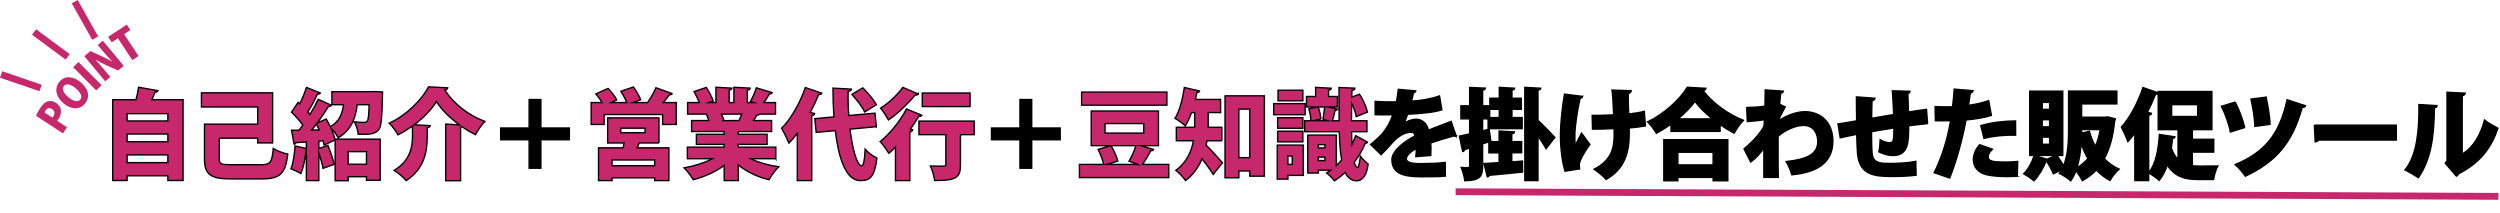
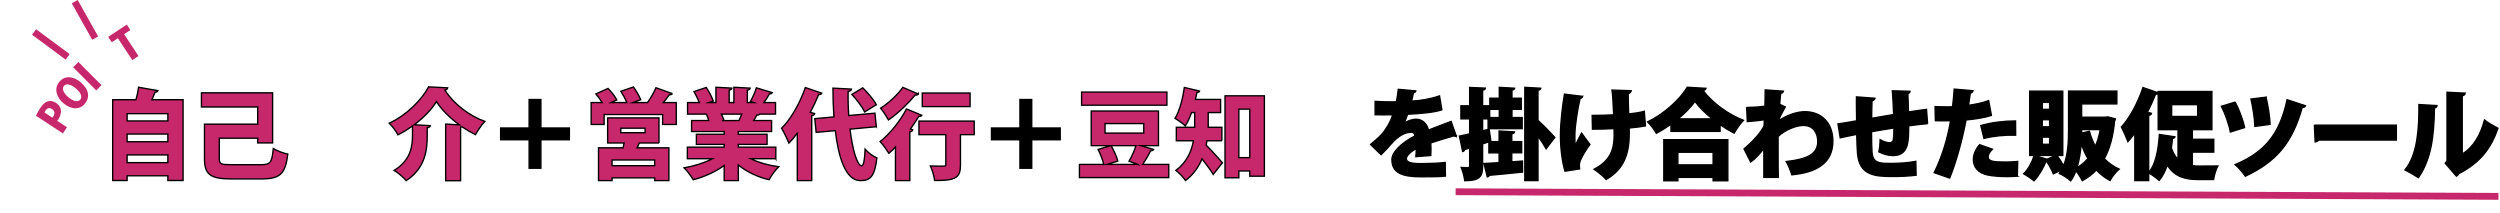
<svg xmlns="http://www.w3.org/2000/svg" id="_レイヤー_2" data-name="レイヤー 2" viewBox="0 0 1833.62 156.439">
  <defs>
    <style>
      .cls-1 {
        fill: none;
        stroke: #c6286b;
        stroke-width: 5px;
      }

      .cls-1, .cls-2 {
        stroke-miterlimit: 10;
      }

      .cls-3, .cls-2 {
        fill: #c6286b;
      }

      .cls-2, .cls-4 {
        stroke: #000;
      }
    </style>
  </defs>
  <g id="_レイヤー_1-2" data-name="レイヤー 1">
    <g>
      <path class="cls-2" d="M115.846,66.509c-.288.721-.936,1.08-2.16,1.152-.647,1.729-1.439,3.601-2.232,5.473h22.826v59.261h-11.161v-3.456h-29.882v3.456h-10.585v-59.261h17.065c.864-3.024,1.584-6.337,1.944-9.145l14.185,2.52ZM123.119,83.359h-29.882v5.329h29.882v-5.329ZM123.119,98.336h-29.882v5.616h29.882v-5.616ZM93.237,119.29h29.882v-5.688h-29.882v5.688Z" />
      <path class="cls-2" d="M160.845,116.409c0,3.889,1.152,4.393,9.073,4.393h21.313c7.201,0,8.209-1.584,9.217-11.881,2.736,1.728,7.561,3.528,10.657,4.104-1.801,14.329-5.4,18.217-19.514,18.217h-21.89c-14.978,0-19.73-3.024-19.73-14.688v-25.49h39.027v-12.602h-41.259v-10.369h52.204v36.724h-10.945v-3.456h-28.154v15.049Z" />
-       <path class="cls-2" d="M275.33,67.157l5.256.288c0,.792,0,1.944-.071,2.952-.288,15.77-.864,22.25-2.664,24.626-2.593,3.24-5.905,3.673-15.122,3.456-.216-2.808-1.368-6.624-2.88-9.072,2.952.288,5.688.36,7.057.36,1.08,0,1.8-.217,2.448-.864.792-.937,1.152-4.32,1.368-12.098h-8.713c-1.225,9.001-3.672,18.146-13.969,24.267-1.009-2.16-3.169-5.112-5.185-6.984v.071c1.368,3.024,2.448,6.121,2.952,8.497l-8.064,3.744c-.145-.936-.433-2.016-.721-3.168l-3.168.288v5.4l6.769-2.232c1.728,4.465,3.601,10.081,4.536,13.825-2.736.937-5.473,1.944-8.209,2.952-.504-3.024-1.8-7.345-3.096-11.232v20.233h-9.145v-22.322h-.217c-.576,5.833-1.872,12.745-3.816,17.138-1.872-1.225-5.184-2.664-7.272-3.528,1.656-3.96,2.593-10.729,3.024-16.705l8.281,1.872v-4.753c-2.809.145-5.4.36-7.562.433-.216.792-.863,1.08-1.439,1.152l-1.872-10.226h5.473c.936-1.151,1.872-2.448,2.808-3.744-2.088-3.096-5.473-6.769-8.28-9.505l4.824-7.272,1.224,1.152c1.944-3.889,3.745-8.425,4.896-12.025l10.226,4.104c-.288.576-1.08.864-2.16.792-1.729,3.96-4.608,9.145-7.057,13.033.575.648,1.08,1.224,1.512,1.872,2.376-3.816,4.536-7.705,6.12-11.089l9.722,4.393c-.36.576-1.152.864-2.232.864-2.16,3.6-5.112,7.92-8.209,12.097l6.625-2.952c1.008,1.8,2.016,3.744,2.952,5.688,6.841-3.961,8.856-9.649,9.648-16.13h-8.496v-9.576h29.738l2.16-.072ZM234.07,95.312c-.648-1.512-1.296-2.952-2.017-4.32-1.151,1.512-2.304,3.024-3.456,4.393l5.473-.072ZM255.383,132.538h-9.576v-30.458h33.051v30.171h-10.081v-2.665h-13.394v2.952ZM268.777,111.225h-13.394v9.217h13.394v-9.217Z" />
      <path class="cls-2" d="M302.542,92.432c-3.384,2.376-6.912,4.608-10.657,6.48-1.296-2.521-4.176-6.48-6.408-8.569,12.817-5.832,24.05-17.425,28.874-26.642l14.042.72c-.216.864-.937,1.584-2.089,1.656,6.553,10.369,18.002,18.865,29.307,22.97-2.664,2.809-4.968,6.409-6.912,9.721-3.312-1.656-6.625-3.6-9.793-5.76-.288.071-.648.216-1.08.288v39.242h-10.945v-41.547l10.009.576c-6.984-5.185-13.177-11.233-16.777-17.065-3.528,5.761-9.36,11.809-16.273,16.993,3.961.216,7.849.36,11.737.648-.072.792-.72,1.296-2.232,1.584v5.977c0,10.225-1.439,23.689-15.409,32.763-1.872-2.305-6.049-5.833-8.856-7.488,12.169-7.489,13.465-17.57,13.465-25.562v-6.984Z" />
      <path class="cls-4" d="M417.601,93.871v8.642h-20.882v20.881h-8.641v-20.881h-20.882v-8.642h20.882v-20.882h8.641v20.882h20.882Z" />
      <path class="cls-2" d="M493.129,68.669c-.288.576-1.08.864-2.232.864-1.151,1.729-2.735,3.744-4.392,5.688h9.505v16.058h-10.01v-7.272h-42.915v7.272h-9.505v-16.058h8.064c-1.224-2.088-3.024-4.464-4.608-6.336l8.929-4.033c2.376,2.448,5.185,5.905,6.409,8.425l-4.104,1.944h11.448c-1.008-2.521-2.735-5.761-4.32-8.28l9.217-3.169c1.944,2.809,4.32,6.769,5.329,9.361l-5.761,2.088h10.729c2.232-3.024,4.753-7.488,6.193-10.873l12.024,4.32ZM483.336,104.889h-14.473c-.433,1.151-.937,2.304-1.513,3.528h23.259v24.05h-10.441v-2.017h-31.251v2.017h-9.937v-24.05h18.002c.287-1.152.575-2.377.792-3.528h-12.098v-18.434h37.659v18.434ZM480.169,121.522v-4.176h-31.251v4.176h31.251ZM455.327,94.016v3.312h17.785v-3.312h-17.785Z" />
      <path class="cls-2" d="M569.018,116.409h-18.434c5.688,2.809,12.961,4.824,20.521,5.904-2.376,2.232-5.473,6.625-7.057,9.505-8.496-2.016-16.273-5.761-22.538-10.801v11.449h-10.368v-11.089c-6.481,4.68-14.546,8.353-22.683,10.44-1.439-2.521-4.464-6.552-6.696-8.712,7.417-1.297,14.978-3.673,20.81-6.697h-18.434v-8.496h27.003v-2.017h-20.378v-7.417h20.378v-2.016h-23.906v-8.064h12.601c-.432-1.513-1.151-3.312-1.728-4.681h-13.825v-8.497h8.641c-1.009-2.521-2.521-5.616-3.889-8.064l9.001-3.024c1.944,3.024,4.177,7.201,5.112,9.937l-3.24,1.152h5.185v-11.232l11.737.647c-.072.721-.648,1.225-2.017,1.44v9.145h3.456v-11.232l11.953.647c-.072.792-.72,1.225-2.088,1.513v9.072h4.681l-2.377-.864c1.585-2.808,3.385-6.912,4.32-9.937l11.665,3.528c-.359.72-1.224.937-2.088.864-1.008,1.944-2.521,4.32-4.032,6.408h8.497v8.497h-11.737c-.288.504-1.008.792-2.017.72-.575,1.225-1.368,2.593-2.231,3.961h13.104v8.064h-24.41v2.016h21.099v7.417h-21.099v2.017h27.507v8.496ZM542.015,88.4c.648-1.368,1.368-3.024,2.017-4.681h-14.905c.792,1.584,1.512,3.312,1.872,4.536l-.864.145v.071l11.881-.071Z" />
      <path class="cls-2" d="M584.781,97.688c-1.944,2.664-4.032,5.112-6.12,7.272-1.08-2.664-3.816-8.28-5.4-10.872,6.624-6.481,13.465-18.434,17.426-29.883l12.097,4.176c-.36.721-1.152,1.08-2.305.937-1.8,4.393-3.888,8.785-6.192,13.105l3.24.863c-.144.721-.792,1.297-2.16,1.513v47.668h-10.585v-34.779ZM642.746,92.936l-19.297,1.8c1.8,14.905,5.185,26.786,8.496,26.858,1.368,0,2.232-3.816,2.593-12.169,2.232,2.521,5.761,5.257,8.641,6.408-1.656,13.682-4.896,16.634-11.953,16.634h-.288c-10.513-.072-15.913-16.489-18.289-36.651l-14.042,1.296-1.008-10.08,14.041-1.297c-.504-6.984-.72-14.185-.72-21.098l13.609.721c-.072.936-.792,1.439-2.448,1.655-.145,5.761,0,11.81.432,17.714l19.226-1.729,1.008,9.938ZM632.809,64.421c3.601,3.601,8.064,8.713,9.937,12.385l-8.568,5.329c-1.584-3.528-5.761-9.001-9.36-12.89l7.992-4.824Z" />
      <path class="cls-2" d="M656.781,107.841c-1.584,1.656-3.24,3.24-4.824,4.608-1.368-2.16-4.464-6.625-6.408-8.641,6.912-5.4,14.761-15.05,19.298-23.906l11.305,4.681c-.36.576-1.152.936-2.232.72-1.872,3.097-3.96,6.265-6.192,9.36l1.729.576c-.217.721-.864,1.368-2.16,1.513v35.715h-10.514v-24.626ZM673.487,68.957c-.433.721-1.297.864-2.232.721-4.608,5.688-12.457,13.393-19.586,18.289-1.296-2.304-4.032-6.553-5.761-8.641,5.977-3.744,12.89-10.297,16.273-15.266l11.306,4.896ZM714.53,88.831v9.937h-10.081v22.106c0,8.712-2.376,11.736-18.938,11.521-.359-3.097-1.728-7.633-3.096-10.656,2.592.071,5.832.144,7.849.144,3.096,0,3.456,0,3.456-1.224v-21.891h-19.729v-9.937h40.539ZM711.505,68.238v9.937h-35.066v-9.937h35.066Z" />
      <path class="cls-4" d="M777.601,93.871v8.642h-20.882v20.881h-8.641v-20.881h-20.882v-8.642h20.882v-20.882h8.641v20.882h20.882Z" />
      <path class="cls-2" d="M846.145,109.641c-.288.648-1.08.937-2.232.937-1.512,3.168-3.816,7.057-5.832,10.009h19.153v9.648h-65.525v-9.648h17.857c-.72-3.024-2.448-7.561-4.177-11.018l9.289-2.735h-14.329v-25.419h49.324v25.419h-13.033l9.505,2.808ZM855.866,67.518v9.648h-62.573v-9.648h62.573ZM810.502,90.631v6.985h28.371v-6.985h-28.371ZM834.624,120.586c-2.231-.792-4.392-1.513-6.552-2.305,1.872-3.168,3.888-7.704,5.112-11.448h-18.218c1.944,3.528,4.177,8.137,4.896,11.305l-7.993,2.448h22.754Z" />
      <path class="cls-2" d="M896.183,103.233h-10.945c-.144,1.08-.359,2.16-.576,3.24,3.673,3.528,10.226,10.945,11.953,12.889l-6.769,8.569c-2.016-3.312-5.256-7.633-8.208-11.449-2.521,5.977-6.337,11.593-12.098,15.913-1.368-2.088-5.112-6.049-7.057-7.416,8.065-6.121,11.449-14.042,12.817-21.746h-12.529v-9.865h13.466v-10.801h-2.305c-1.296,3.673-2.809,7.057-4.536,9.721-1.729-1.584-5.329-4.176-7.561-5.473,3.24-5.184,5.616-14.257,6.84-22.682l11.161,2.664c-.216.648-.864,1.009-1.944,1.009-.287,1.655-.72,3.384-1.08,5.112h18.434v9.648h-9.072v10.801h10.009v9.865ZM898.487,70.254h28.875v58.973h-10.729v-3.816h-7.993v4.968h-10.153v-60.124ZM908.64,115.617h7.993v-35.571h-7.993v35.571Z" />
-       <path class="cls-2" d="M957.238,76.014v8.137h-23.042v-8.137h23.042ZM955.87,106.401v22.25h-11.232v2.736h-7.849v-24.986h19.081ZM955.582,86.311v7.777h-18.505v-7.777h18.505ZM937.077,104.025v-7.776h18.505v7.776h-18.505ZM955.582,66.15v7.776h-18.217v-7.776h18.217ZM947.805,114.465h-3.168v6.121h3.168v-6.121ZM991.297,96.608c.071,3.385.144,6.553.288,9.361,1.008-2.089,1.943-4.249,2.736-6.48l8.712,4.752c-.216.576-.792.864-1.728.864-2.017,4.969-4.824,9.721-8.064,13.969.647,2.232,1.584,3.745,2.592,3.745.792,0,1.44-4.32,1.944-8.281,1.656,2.305,4.176,4.608,5.688,5.833-.937,7.561-3.744,12.24-8.497,12.24-5.04,0-7.272-3.96-8.353-6.192-2.521,2.448-5.185,4.536-7.921,6.192-1.152-1.656-3.816-4.32-5.688-5.761,1.008-.575,2.017-1.295,3.024-2.016h-9.072v2.088h-7.777v-27.866h20.954v22.395c1.368-1.297,2.664-2.593,3.889-4.104-1.009-5.688-1.513-12.745-1.729-20.738h-25.418v-8.064h4.608c0-2.448-.648-5.904-1.513-8.641l6.48-1.44h-8.208v-7.704h6.696v-6.697l11.521.648c-.071.72-.647,1.224-2.016,1.44v4.608h6.48v7.704h-6.841l6.984,1.584c-.216.505-.863.864-1.872.864-.432,2.232-1.151,5.329-1.943,7.633h4.896c-.071-3.744-.071-13.105-.071-24.338l11.665.432c0,.864-.504,1.44-2.16,1.729l-.145,4.824,5.688-2.088c2.664,3.96,5.041,9.36,5.833,13.104l-8.209,3.312c-.432-2.664-1.729-6.408-3.385-9.793-.071,4.465-.144,8.785-.144,12.817h11.377v8.064h-11.305ZM970.271,87.535c.504-2.593,1.08-6.337,1.296-9.073h-4.752c1.08,2.736,1.872,6.409,1.944,8.785l-5.473,1.296h10.585l-3.601-1.008ZM971.784,106.113h-4.824v2.376h4.824v-2.376ZM966.96,117.778h4.824v-2.521h-4.824v2.521Z" />
      <path class="cls-4" d="M1068.123,99.848c-.217.072-.36.145-.576.145-.36,0-.721-.145-1.08-.36-5.329,1.513-12.098,3.456-17.065,5.185.071,1.368.144,2.809.144,4.32s-.072,3.097-.144,4.896l-10.945.864c.216-2.232.288-4.177.36-5.904-4.465,2.304-7.345,5.4-7.345,7.345,0,2.735,3.456,3.672,10.729,3.672,6.049,0,13.321-.288,17.786-.864l.144,10.009c-3.528.432-9.505.504-18.001.504-13.897,0-21.242-2.952-21.242-12.673,0-5.473,7.057-12.241,16.921-17.281-.144-.937-.72-2.736-2.52-2.736-4.537,0-9.433,2.232-14.978,8.641-1.656,1.872-4.177,4.753-7.345,7.849l-7.704-7.488c2.592-2.232,5.832-4.896,7.992-7.272,3.168-3.457,6.913-9.722,8.209-14.546-2.593.072-3.889.072-7.345.072-1.944,0-3.961,0-5.545-.072v-9.793c3.816.288,9.073.36,12.313.36l3.312-.072c.576-2.808.936-5.616,1.368-9.145l12.889,1.152c-.144.72-.864,1.224-1.8,1.439-.36,2.017-.864,4.033-1.368,6.049,6.048-.216,13.609-1.44,20.521-3.816l1.729,10.226c-5.977,1.943-15.481,2.735-25.131,3.24-1.08,3.096-2.016,5.616-2.736,6.696h.072c2.305-1.656,5.617-3.024,9.073-3.024,3.816,0,7.704,2.664,8.856,7.993,5.328-2.232,11.665-4.393,16.634-6.409l3.816,10.801Z" />
      <path class="cls-4" d="M1108.8,118.714l7.849-.576.072,8.064c-9.001.936-18.434,1.872-24.41,2.376-.216.72-.792,1.08-1.44,1.152l-2.448-9.793c3.097-.144,6.913-.359,11.089-.647v-7.201h-7.488v-8.064l-4.608,1.512v16.273c0,7.561-1.944,10.729-13.105,10.729-.288-2.664-1.368-6.912-2.592-9.72,1.224.071,2.52.144,3.528.144,2.376,0,2.664,0,2.664-1.224v-13.178l-3.673,1.152c-.144.792-.792,1.296-1.439,1.44l-2.377-11.306c2.161-.432,4.681-1.008,7.489-1.656v-11.017h-6.409v-9.577h6.409v-13.465l11.521.504c-.071.792-.576,1.296-2.016,1.513v11.448h5.185v8.642h7.057v-6.049h-6.913v-8.137h6.913v-7.993l11.305.648c-.072.72-.648,1.152-2.017,1.368v5.977h6.841v8.137h-6.841v6.049h7.489v8.137h-24.986v-7.201h-4.032v8.785l4.824-1.225,1.224,8.785-1.08.359h7.129v-7.776l11.305.648c-.071.72-.647,1.152-2.016,1.368v5.76h7.272v8.209h-7.272v6.625ZM1128.026,88.327c3.168,2.808,10.657,10.44,12.385,12.457l-6.408,8.28c-1.368-2.52-3.673-5.977-5.977-9.217v32.619h-9.648v-68.406l11.736.648c-.071.72-.647,1.224-2.088,1.44v22.178Z" />
      <path class="cls-4" d="M1160.855,70.686c-.072.72-1.081,1.368-1.944,1.512-1.872,7.705-3.816,20.811-3.816,26.715,0,2.232,0,5.185.144,8.209,1.08-2.377,3.097-6.625,4.753-9.505l6.12,8.353c-1.872,2.376-5.112,7.488-6.769,11.161-.648,1.368-1.008,2.735-1.008,4.392,0,.721.072,1.513.216,2.377l-10.729,1.656c-1.944-6.553-3.312-16.13-3.312-26.211s1.584-22.394,2.952-30.314l13.394,1.656ZM1167.767,84.655c3.024,0,11.449-.144,15.77-.432-.36-8.425-.792-15.842-1.225-18.146l14.113.432c-.071.792-.864,1.872-2.231,2.16,0,3.097.144,8.929.359,14.905,3.385-.359,8.353-1.008,11.449-1.943l.864,10.729c-3.24.576-7.272,1.152-11.953,1.512l.072,3.961c0,14.978-3.889,26.282-16.922,33.771-1.512-1.8-6.625-6.048-8.856-7.488,12.312-6.409,14.689-14.833,14.689-25.202l-.072-4.608c-4.177.288-10.585.432-15.842.432l-.216-10.081Z" />
      <path class="cls-4" d="M1225.583,91.135c-3.384,2.377-7.057,4.681-10.729,6.625-1.368-2.448-4.249-6.337-6.409-8.353,12.313-5.904,23.906-16.777,29.091-25.418l13.753.792c-.288.864-1.008,1.512-2.16,1.656,6.913,9.217,18.866,17.713,29.595,21.817-2.592,2.664-4.969,6.265-6.841,9.433-3.456-1.8-6.912-3.888-10.297-6.265v4.969h-36.003v-5.257ZM1220.326,132.611v-30.17h46.948v30.17h-10.801v-2.52h-25.851v2.52h-10.297ZM1256.473,111.657h-25.851v9.289h25.851v-9.289ZM1255.897,87.175c-5.185-4.177-9.721-8.641-12.745-12.817-2.952,4.177-7.272,8.641-12.385,12.817h25.13Z" />
      <path class="cls-4" d="M1281.094,78.822c3.457,0,9.577-.36,13.394-.937.144-4.248.216-11.593.216-11.953l13.321.937c-.216.72-.648,1.368-2.017,1.584-.359,3.312-.432,5.112-.72,8.064,1.368.576,2.736,1.225,4.104,1.872-3.24,5.977-3.601,6.625-5.041,10.298,6.625-4.537,13.97-6.77,19.442-6.77,11.809,0,20.521,7.921,20.521,21.603,0,16.129-12.097,23.042-30.099,24.697-.864-2.88-2.521-6.984-4.104-9.72,15.338-1.729,23.114-5.401,23.114-14.689,0-6.337-3.312-11.81-10.441-11.81-5.544,0-13.465,3.24-18.649,8.065v12.601c0,6.841,0,13.753.145,17.426h-10.585v-21.386c-2.017,3.168-6.48,7.992-9.649,10.152l-4.896-9.648c9.938-8.353,13.825-14.833,14.689-16.85l.216-4.536c-2.16.432-7.704,1.008-12.528,1.368l-.433-10.369Z" />
      <path class="cls-4" d="M1413.795,90.703c-3.528.288-8.568.864-13.897,1.584,0,11.665,0,21.818-11.593,21.818-3.601,0-7.057-1.152-10.297-2.736.576-2.017.937-6.049,1.008-8.856,2.736,1.655,5.905,2.231,6.913,2.231,1.296,0,2.521-.936,2.736-2.231.288-1.873.432-5.257.432-8.642-5.977.937-11.809,1.872-16.417,2.736,0,6.337.144,12.529.359,15.266.505,5.761,2.953,7.633,9.361,7.921,1.008.071,2.376.071,4.032.071,5.4,0,13.249-.359,18.722-1.512l.216,10.152c-5.544.721-12.097.937-17.354.937-13.393,0-24.194-1.008-25.634-16.85-.288-3.024-.433-8.425-.576-14.041-4.104.864-9.793,1.944-12.098,2.521l-1.655-10.225c3.096-.433,8.712-1.297,13.681-2.232-.144-13.825-.216-15.338-.144-17.569l13.608,1.008c-.144.864-.647,1.368-2.16,1.8-.216,3.097-.144,8.353-.288,12.89,4.896-.864,10.514-1.801,16.13-2.736-.288-5.833-.504-12.817-.937-17.426l12.962.36c0,.72-.433,1.224-1.585,1.728.217,3.816.288,9.073.433,13.466,4.752-.721,9.721-1.513,13.249-1.944l.792,10.513Z" />
      <path class="cls-4" d="M1460.595,84.655c-5.112,1.656-11.953,2.736-18.578,3.312-2.736,14.401-7.2,30.747-12.024,42.628l-11.377-3.961c5.616-11.305,9.721-24.409,12.024-38.091-1.008.072-5.832.072-7.057.072-1.512,0-2.952,0-4.104-.072l-.216-10.369c2.305.145,6.049.216,9.433.216,1.08,0,2.232-.071,3.385-.071.504-3.961.936-8.857,1.224-12.961l13.825,1.151c-.144.864-.863,1.584-2.016,1.801-.288,2.376-.864,6.265-1.296,8.929,5.112-.721,10.368-1.801,14.761-3.457l2.017,10.873ZM1479.605,129.227c-2.017.144-4.608.288-7.273.288-5.112,0-10.801-.36-14.761-1.225-7.057-1.512-10.297-6.192-10.225-11.448.071-3.528,1.656-7.417,4.608-10.729l9.36,3.312c-2.088,2.017-3.096,3.96-3.096,5.545,0,3.24,3.096,3.888,12.457,3.888,3.168,0,6.552-.144,9.217-.432l-.288,10.801ZM1452.818,92.144c7.129-2.232,17.138-3.456,25.49-3.456l.072,10.44c-7.633-.216-16.129.576-23.258,2.376l-2.305-9.36Z" />
      <path class="cls-4" d="M1545.917,85.735l5.616,1.44c-.072.648-.288,1.008-.576,1.513-1.08,11.232-3.528,20.449-7.561,27.722,3.097,3.169,6.696,5.761,10.873,7.633-2.232,1.872-5.257,5.688-6.696,8.353-3.816-2.017-7.129-4.681-10.01-7.704-2.952,3.096-6.336,5.688-10.297,7.848-1.008-2.088-2.88-5.112-4.68-7.271-1.009,2.735-2.232,5.184-3.816,7.344-1.801-1.656-5.977-4.393-8.353-5.4.575-.864,1.151-1.728,1.655-2.592l-6.048,2.88c-.937-2.592-3.097-6.408-5.112-9.505h-.145c-1.944,5.041-5.328,10.873-8.929,14.617-1.872-1.584-5.328-3.96-7.561-5.185,3.312-3.168,6.192-8.496,7.705-13.393l9.433,2.736,6.408-2.736h-19.153v-47.164h24.266v47.164h-4.248c1.729,2.305,3.528,5.185,4.824,7.561,3.385-8.209,3.673-18.289,3.673-26.57v-28.227h35.427v9.433h-25.851v9.722h17.426l1.729-.217ZM1503.289,80.191v-5.112h-5.4v5.112h5.4ZM1503.289,93.008v-5.185h-5.4v5.185h5.4ZM1503.289,105.824v-5.256h-5.4v5.256h5.4ZM1526.403,105.681c-.433,5.761-1.297,11.809-3.024,17.281,3.096-1.729,5.688-3.96,7.992-6.696-1.944-3.24-3.456-6.769-4.896-10.585h-.071ZM1532.451,96.32c1.08,3.889,2.521,7.561,4.393,11.018,1.584-3.744,2.809-7.849,3.601-12.313h-13.682v2.593l5.688-1.297Z" />
      <path class="cls-4" d="M1607.979,111.585v9.937c1.584.217,3.24.288,4.896.288,2.736,0,10.369,0,13.754-.071-1.297,2.231-2.665,7.056-3.097,9.937h-11.305c-9.434,0-17.21-1.944-22.61-10.585-1.512,4.393-3.456,8.28-5.977,11.232-1.729-1.584-5.328-4.176-7.705-5.544v5.688h-10.152v-34.851c-1.656,2.231-3.312,4.392-5.04,6.264-.937-2.592-3.457-8.137-4.825-10.729,5.977-6.337,12.169-17.857,15.842-28.946l11.161,3.888v-1.008h39.387v28.011h-14.329v7.057h15.697v9.433h-15.697ZM1575.936,126.563c5.113-5.833,7.129-16.562,7.85-27.938l11.448,1.728c-.144.648-.792,1.08-1.8,1.152-.216,2.376-.504,4.681-.864,7.057,1.225,3.673,2.952,6.409,4.896,8.353v-21.817h-14.545v-26.57c-.433.432-1.009.647-1.944.576-1.729,4.393-3.744,8.929-5.977,13.249l3.024.792c-.145.72-.792,1.296-2.089,1.44v41.979ZM1592.786,76.735v8.712h19.082v-8.712h-19.082Z" />
      <path class="cls-4" d="M1639.369,74.863c2.664,4.824,5.977,13.537,6.912,18.721l-10.44,3.24c-.792-5.04-3.961-13.896-6.553-18.865l10.081-3.096ZM1690.997,77.598c-.288.721-1.151,1.297-2.448,1.225-7.345,26.21-19.297,39.892-41.691,50.404-1.512-2.232-5.04-6.48-7.488-8.497,21.025-8.856,32.475-21.458,38.091-47.596l13.537,4.464ZM1662.05,71.262c1.152,5.04,2.809,14.185,2.952,19.945l-11.161,1.513c-.144-5.905-1.655-14.905-2.88-20.09l11.089-1.368Z" />
      <path class="cls-4" d="M1697.472,91.783h60.125v10.945h-56.957c-.504.72-1.512,1.224-2.592,1.368l-.576-12.313Z" />
      <path class="cls-4" d="M1787.474,77.454c-.071.864-.72,1.584-1.943,1.729-.288,21.241-2.448,37.515-11.737,51.124-2.521-1.656-6.769-4.104-9.865-5.688,9.073-10.945,10.369-29.955,10.226-47.956l13.32.792ZM1805.908,112.953c8.569-5.112,13.538-14.474,16.346-24.914,2.232,1.872,7.272,4.752,9.865,6.049-5.185,14.977-13.394,25.418-28.587,33.194-.432.792-1.224,1.512-1.872,1.944l-8.209-9.505,1.297-1.729v-50.332l13.393.648c-.144.863-.72,1.656-2.232,1.944v42.699Z" />
    </g>
    <g>
      <path class="cls-3" d="M26.405,84.901c.618-1.448,1.628-3.381,3.125-5.66,1.736-2.642,3.452-4.295,5.477-4.894,1.87-.588,4.073-.216,5.938,1.01,5.569,3.658,3.887,9.042,1.827,12.176-.29.44-.571.812-.8,1.105l7.148,4.697-2.978,4.532-19.737-12.967ZM38.397,86.291c.213-.269.427-.536.733-1.003,1.395-2.123.875-4.097-.938-5.288-1.838-1.209-3.581-.758-4.772,1.055-.409.622-.654,1.165-.747,1.476l5.724,3.761Z" />
      <path class="cls-3" d="M59.019,60.215c6.392,5.356,7.088,11.235,3.207,15.869-4.239,5.061-10.682,3.869-15.719-.351-5.18-4.339-7.093-10.793-2.953-15.735,4.479-5.347,10.999-3.524,15.466.217ZM50.117,71.277c3.497,2.971,7.011,3.893,8.782,1.777,1.771-2.114.168-5.317-3.42-8.323-3.208-2.688-6.789-3.867-8.58-1.729-1.872,2.233.057,5.628,3.217,8.274Z" />
      <path class="cls-3" d="M53.648,49.328l3.865-3.853,16.915,16.974-3.865,3.852-16.915-16.973Z" />
-       <path class="cls-3" d="M90.75,48.294l-4.17,3.468-8.785-4.023c-2.324-1.051-5.374-2.586-7.626-3.938l-.095.08c1.902,2.046,4.335,4.779,7.07,8.068l3.764,4.528-3.766,3.13-15.314-18.423,4.48-3.726,8.634,3.987c2.202.951,5.164,2.479,7.4,3.764l.047-.04c-1.997-1.968-4.538-4.732-7.074-7.783l-3.646-4.386,3.767-3.13,15.314,18.424Z" />
      <path class="cls-3" d="M95.611,22.031l-4.585,3.015,10.542,16.035-4.559,2.997-10.543-16.035-4.534,2.98-2.622-3.988,13.677-8.993,2.623,3.989Z" />
    </g>
-     <line class="cls-1" x1=".808" y1="54.635" x2="29.808" y2="64.535" />
    <line class="cls-1" x1="54.81" y1="1.223" x2="69.805" y2="27.947" />
    <line class="cls-1" x1="24.992" y1="23.471" x2="49.624" y2="41.699" />
    <line class="cls-1" x1="1067.624" y1="140.635" x2="1832.483" y2="144.035" />
  </g>
</svg>